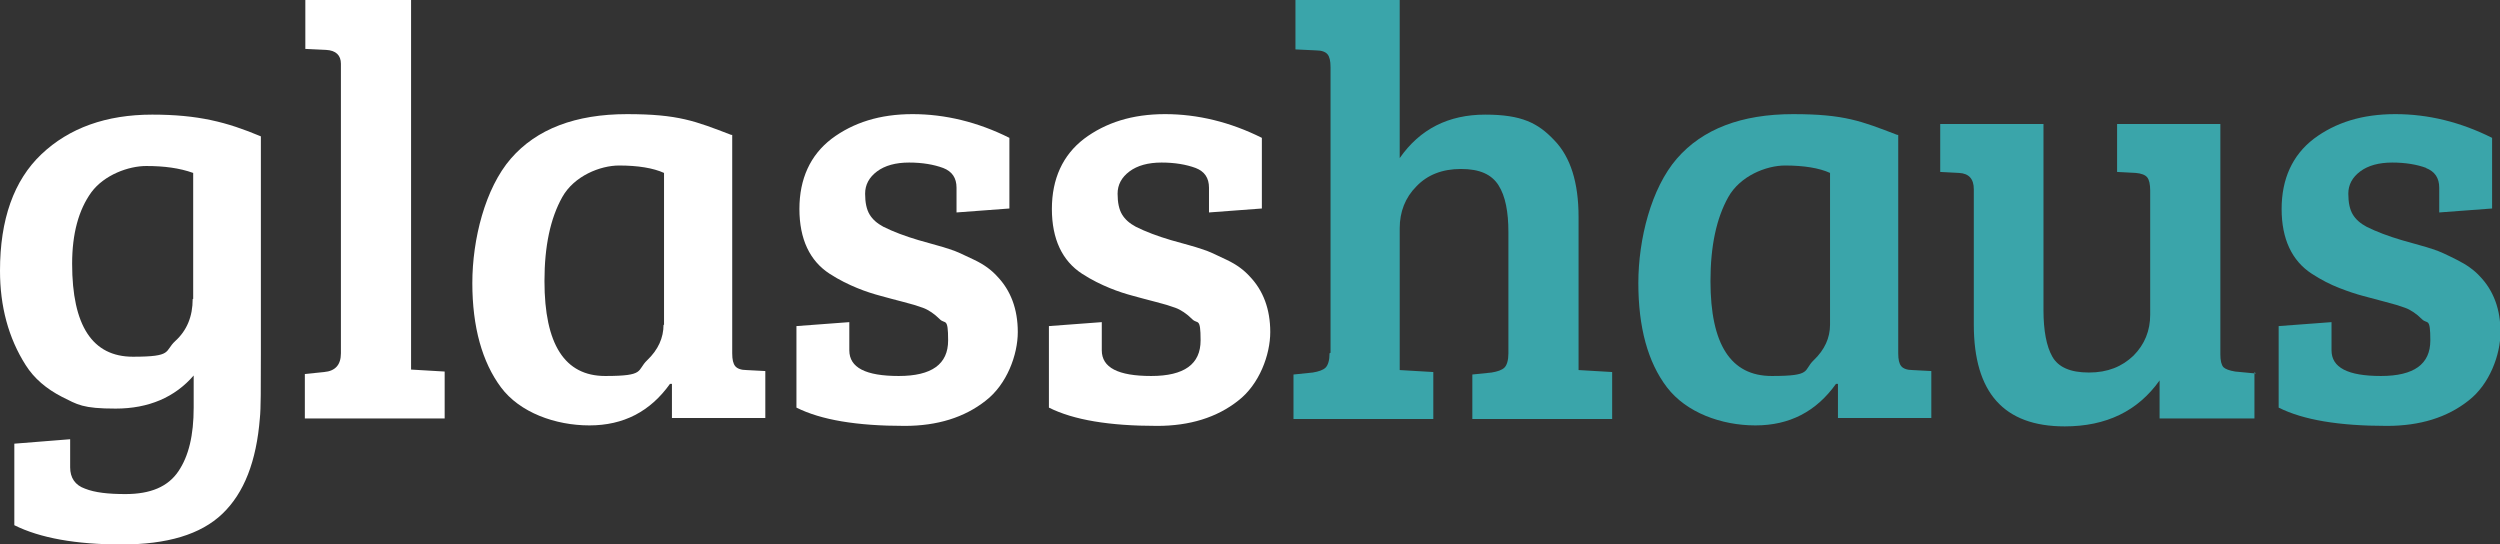
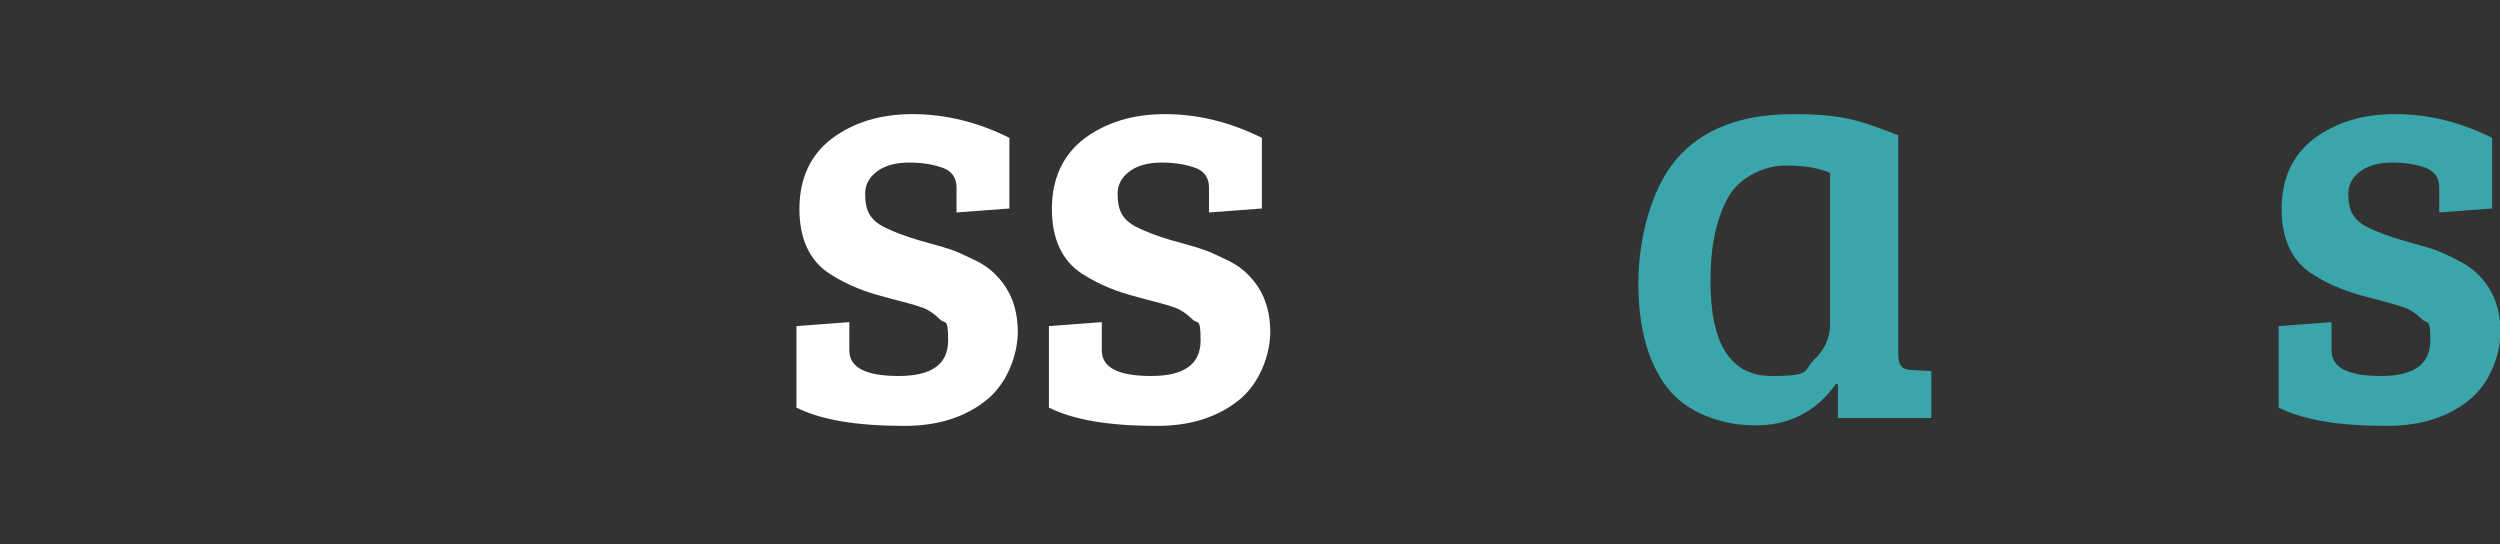
<svg xmlns="http://www.w3.org/2000/svg" id="Layer_2" version="1.1" viewBox="0 0 506 110.1">
  <rect x="0" y="0" width="506" height="110.1" fill="#333333" stroke="none" />
  <defs>
    <style>
      .st0 {
        fill: #fff;
      }

      .st0, .st1 {
        fill-rule: evenodd;
      }

      .st1 {
        fill: #3aa5aa;
      }
    </style>
  </defs>
-   <path class="st0" d="M52.6,84.6c-.7,8.8-3.2,15.2-7.6,19.4s-11.2,6.2-20.4,6.2-16.5-1.3-21.7-3.9v-16.5l11.3-.9v5.7c0,2.1,1,3.6,3,4.3,2,.8,4.7,1.1,8.2,1.1,5.1,0,8.6-1.5,10.7-4.6s3.1-7.3,3.1-12.9v-6.5c-3.8,4.4-9.1,6.7-15.8,6.7s-7.7-.8-10.9-2.4c-3.1-1.6-5.6-3.7-7.3-6.4C1.7,68.4,0,62,0,54.8,0,44.4,2.8,36.5,8.4,31.2s13.1-8,22.4-8,15.1,1.5,22,4.4v44.1c0,6.7,0,11.1-.2,12.9h0ZM39.1,60.5h0v-25.5c-2.8-1-5.9-1.4-9.5-1.4s-8.5,1.8-11.1,5.3c-2.6,3.6-3.9,8.4-3.9,14.5,0,12.5,4.1,18.8,12.3,18.8s6.3-1.1,8.6-3.2c2.3-2.1,3.5-4.9,3.5-8.5Z" />
-   <path class="st0" d="M83.2,0v74.8l6.8.4v9.5h-28.3v-9l3.9-.4c2.3-.2,3.4-1.5,3.4-3.8V12.9c0-1.7-1-2.7-3-2.8l-4.2-.2V0h21.3Z" />
-   <path class="st0" d="M148.2,27.3v44.2c0,1.3.2,2.1.6,2.6.4.5,1.2.8,2.3.8l3.8.2v9.5h-18.9v-6.9h-.4c-4,5.6-9.4,8.4-16.3,8.4s-14.1-2.6-17.9-7.7-5.8-12.2-5.8-21.1,2.6-19.2,7.8-25.2c5.2-6,13.1-9,23.5-9s13.8,1.4,21.1,4.2h0ZM134.4,65.8h0v-30.8c-2.2-1-5.3-1.5-9.1-1.5s-9.1,2.1-11.5,6.4c-2.4,4.3-3.6,9.9-3.6,17,0,12.8,4.1,19.2,12.3,19.2s6.3-1.1,8.5-3.2,3.3-4.5,3.3-7.2h0Z" />
  <path class="st0" d="M190.9,34c-1.9-.7-4.2-1.1-6.9-1.1s-4.9.6-6.5,1.8-2.4,2.7-2.4,4.5.3,3.2.9,4.2,1.5,1.8,2.8,2.5c2,1,4.4,1.9,7.1,2.7s4.8,1.3,6.2,1.8c1.4.4,3,1.2,5.1,2.2s3.5,2.1,4.6,3.3c2.8,2.9,4.2,6.7,4.2,11.3s-2.2,10.6-6.5,13.9c-4.3,3.4-9.8,5.1-16.4,5.1-9.7,0-16.9-1.2-21.9-3.7v-16.5l10.7-.8v5.7c0,3.5,3.3,5.2,10,5.2s10-2.4,10-7.2-.6-3.2-1.7-4.3-2.3-1.9-3.4-2.3c-1.1-.4-2.4-.8-4-1.2-1.5-.4-3.1-.8-4.5-1.2-1.5-.4-3.1-.9-4.8-1.6s-3.6-1.6-5.6-2.9c-4-2.6-6.1-7-6.1-13.1s2.2-10.9,6.5-14.2c4.4-3.3,9.8-5,16.4-5s13.2,1.6,19.6,4.8v14.3l-10.7.8v-5c0-2-.9-3.3-2.7-4h0Z" />
  <path class="st0" d="M242,34c-1.9-.7-4.2-1.1-6.9-1.1s-4.9.6-6.5,1.8-2.4,2.7-2.4,4.5.3,3.2.9,4.2,1.5,1.8,2.8,2.5c2,1,4.4,1.9,7.1,2.7,2.8.8,4.8,1.3,6.2,1.8,1.4.4,3,1.2,5.1,2.2s3.5,2.1,4.6,3.3c2.8,2.9,4.2,6.7,4.2,11.3s-2.2,10.6-6.5,13.9c-4.3,3.4-9.8,5.1-16.4,5.1-9.7,0-16.9-1.2-21.9-3.7v-16.5l10.7-.8v5.7c0,3.5,3.3,5.2,10,5.2s10-2.4,10-7.2-.6-3.2-1.7-4.3c-1.1-1.1-2.3-1.9-3.4-2.3-1.1-.4-2.4-.8-4-1.2-1.5-.4-3.1-.8-4.5-1.2-1.5-.4-3.1-.9-4.8-1.6s-3.6-1.6-5.6-2.9c-4-2.6-6.1-7-6.1-13.1s2.2-10.9,6.5-14.2c4.4-3.3,9.8-5,16.4-5s13.2,1.6,19.6,4.8v14.3l-10.7.8v-5c0-2-.9-3.3-2.7-4h0Z" />
-   <path class="st1" d="M269.3,71.4V13.6c0-1.3-.2-2.1-.6-2.6-.4-.5-1.2-.8-2.3-.8l-4.2-.2V0h21.1v32c4.1-5.9,9.9-8.8,17.3-8.8s10.7,1.7,14,5.2c3.3,3.4,4.9,8.6,4.9,15.5v31l6.8.4v9.5h-28.3v-9l3.9-.4c1.2-.2,2.1-.5,2.6-1,.5-.5.8-1.5.8-2.9v-24.5c0-4.1-.6-7.3-2-9.5s-3.8-3.3-7.6-3.3-6.8,1.2-9,3.5c-2.3,2.3-3.4,5.2-3.4,8.5v28.7l6.8.4v9.5h-28.3v-9l3.9-.4c1.2-.2,2.1-.5,2.6-1,.5-.5.8-1.5.8-2.9h0Z" />
  <path class="st1" d="M384.2,27.3v44.2c0,1.3.2,2.1.6,2.6.4.5,1.2.8,2.3.8l3.8.2v9.5h-18.9v-6.9h-.4c-4,5.6-9.4,8.4-16.3,8.4s-14-2.6-17.9-7.7-5.8-12.2-5.8-21.1,2.6-19.2,7.8-25.2,13.1-9,23.5-9,13.8,1.4,21.1,4.2h0ZM370.4,65.8h0v-30.8c-2.2-1-5.3-1.5-9.1-1.5s-9.1,2.1-11.5,6.4c-2.4,4.3-3.6,9.9-3.6,17,0,12.8,4.1,19.2,12.4,19.2s6.3-1.1,8.5-3.2,3.3-4.5,3.3-7.2h0,0Z" />
-   <path class="st1" d="M456.3,75.3v9.4h-19.2v-7.7c-4.4,6.2-10.8,9.3-19.2,9.3-12.3,0-18.4-6.8-18.4-20.6v-27.4c0-2.1-1-3.2-3-3.3l-3.8-.2v-9.7h20.9v37.6c0,4.2.6,7.4,1.8,9.5s3.6,3.2,7.4,3.2,6.7-1.2,9-3.4c2.3-2.3,3.4-5.1,3.4-8.3v-25.1c0-1.3-.2-2.2-.6-2.7-.4-.5-1.2-.8-2.3-.9l-3.8-.2v-9.7h20.9v46.6c0,1.3.2,2.1.6,2.6.4.4,1.2.7,2.4.9l4.2.4h0Z" />
  <path class="st1" d="M491.1,34c-1.9-.7-4.2-1.1-6.9-1.1s-4.9.6-6.5,1.8-2.4,2.7-2.4,4.5.3,3.2.9,4.2,1.5,1.8,2.8,2.5c2,1,4.4,1.9,7.1,2.7s4.8,1.3,6.2,1.8c1.4.4,3,1.2,5,2.2,2,1,3.5,2.1,4.6,3.3,2.8,2.9,4.2,6.7,4.2,11.3s-2.2,10.6-6.5,13.9c-4.3,3.4-9.8,5.1-16.5,5.1-9.7,0-16.9-1.2-21.9-3.7v-16.5l10.7-.8v5.7c0,3.5,3.3,5.2,10,5.2s10-2.4,10-7.2-.6-3.2-1.7-4.3c-1.1-1.1-2.3-1.9-3.4-2.3-1.1-.4-2.4-.8-4-1.2-1.5-.4-3-.8-4.5-1.2s-3-.9-4.8-1.6-3.6-1.6-5.6-2.9c-4-2.6-6.1-7-6.1-13.1s2.2-10.9,6.5-14.2c4.4-3.3,9.8-5,16.5-5s13.2,1.6,19.6,4.8v14.3l-10.7.8v-5c0-2-.9-3.3-2.7-4h0,0Z" />
</svg>